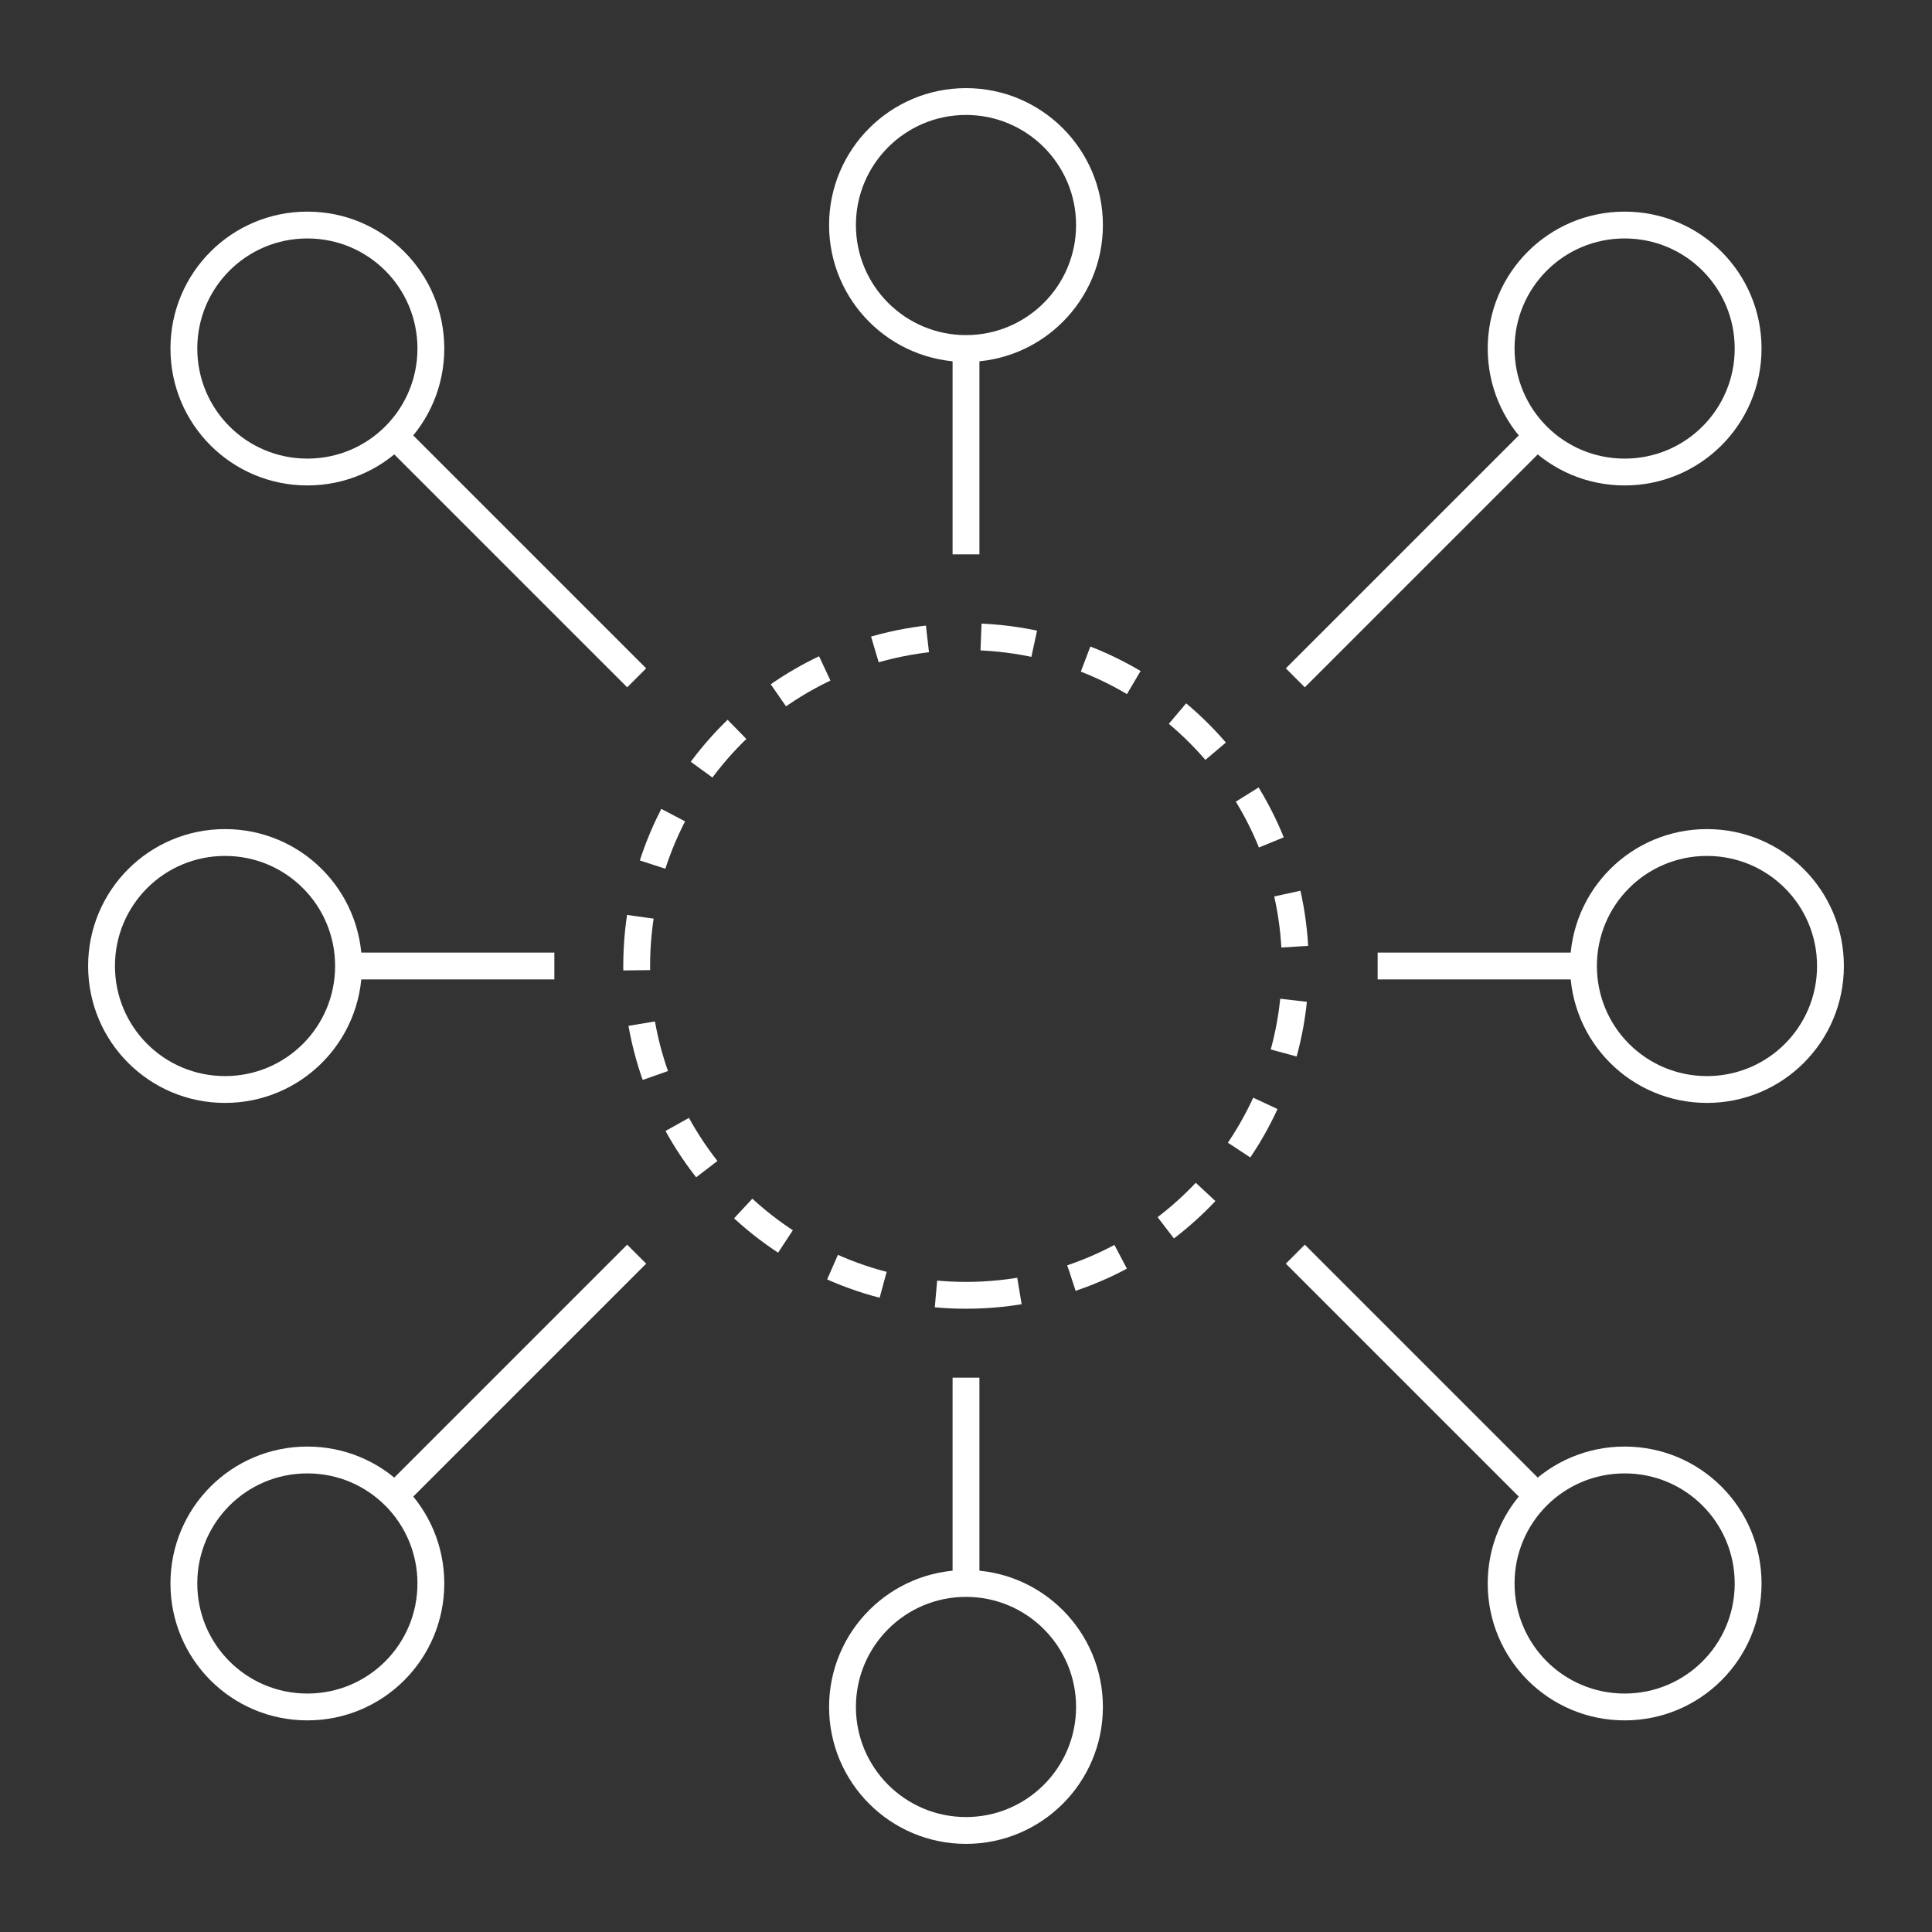
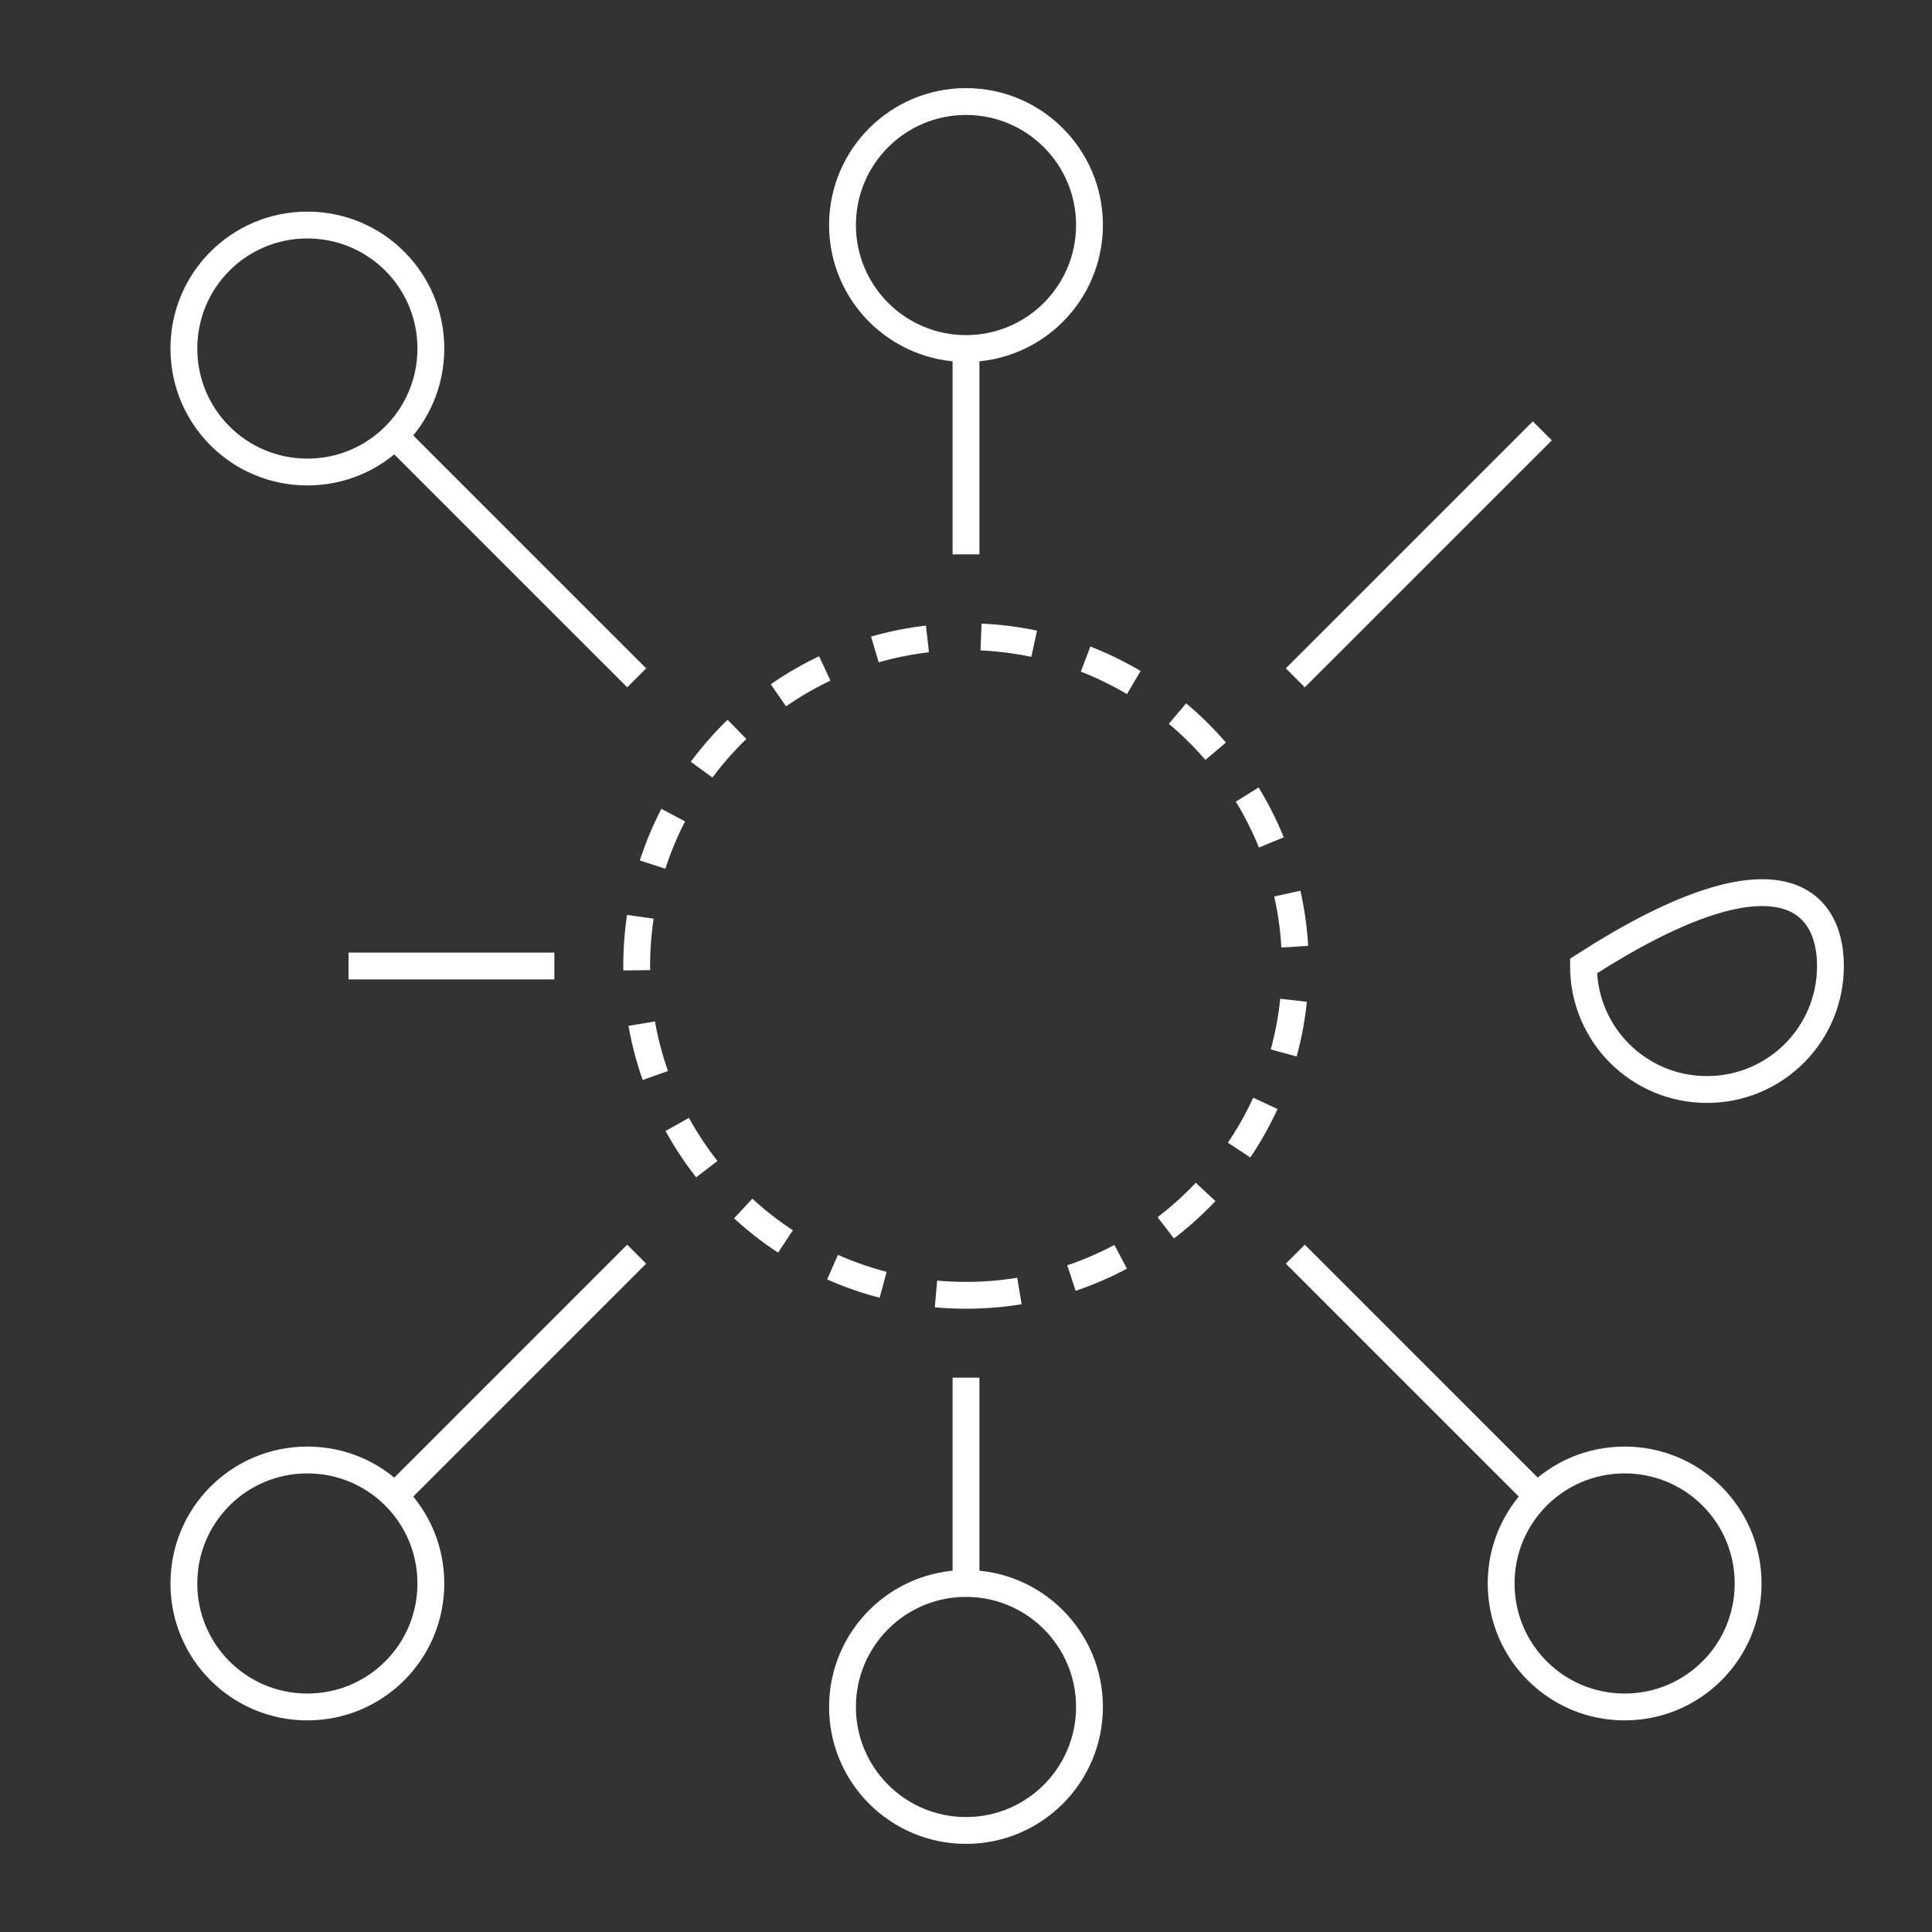
<svg xmlns="http://www.w3.org/2000/svg" width="144" height="144" viewBox="0 0 144 144" fill="none">
  <rect x="0" y="0" width="144" height="144" fill="#333333" stroke="none" />
  <path d="M72 96.545C85.556 96.545 96.546 85.556 96.546 72C96.546 58.444 85.556 47.454 72 47.454C58.444 47.454 47.455 58.444 47.455 72C47.455 85.556 58.444 96.545 72 96.545Z" stroke="white" stroke-width="2" stroke-miterlimit="10" stroke-dasharray="4 4" />
  <path d="M72 25.977C77.084 25.977 81.204 21.856 81.204 16.773C81.204 11.689 77.084 7.568 72 7.568C66.916 7.568 62.795 11.689 62.795 16.773C62.795 21.856 66.916 25.977 72 25.977Z" stroke="white" stroke-width="2" stroke-miterlimit="10" />
  <path d="M72 136.432C77.084 136.432 81.204 132.311 81.204 127.227C81.204 122.143 77.084 118.022 72 118.022C66.916 118.022 62.795 122.143 62.795 127.227C62.795 132.311 66.916 136.432 72 136.432Z" stroke="white" stroke-width="2" stroke-miterlimit="10" />
-   <path d="M130.295 25.977C130.295 31.07 126.184 35.182 121.091 35.182C115.998 35.182 111.886 31.07 111.886 25.977C111.886 20.884 115.998 16.773 121.091 16.773C126.184 16.773 130.295 20.884 130.295 25.977Z" stroke="white" stroke-width="2" stroke-miterlimit="10" />
-   <path d="M136.432 72C136.432 77.094 132.321 81.205 127.227 81.205C122.134 81.205 118.023 77.094 118.023 72C118.023 66.907 122.134 62.796 127.227 62.796C132.321 62.796 136.432 66.907 136.432 72Z" stroke="white" stroke-width="2" stroke-miterlimit="10" />
-   <path d="M25.977 72C25.977 77.094 21.866 81.205 16.773 81.205C11.68 81.205 7.568 77.094 7.568 72C7.568 66.907 11.68 62.796 16.773 62.796C21.866 62.796 25.977 66.907 25.977 72Z" stroke="white" stroke-width="2" stroke-miterlimit="10" />
+   <path d="M136.432 72C136.432 77.094 132.321 81.205 127.227 81.205C122.134 81.205 118.023 77.094 118.023 72C132.321 62.796 136.432 66.907 136.432 72Z" stroke="white" stroke-width="2" stroke-miterlimit="10" />
  <path d="M32.114 25.977C32.114 31.07 28.002 35.182 22.909 35.182C17.816 35.182 13.705 31.07 13.705 25.977C13.705 20.884 17.816 16.773 22.909 16.773C28.002 16.773 32.114 20.884 32.114 25.977Z" stroke="white" stroke-width="2" stroke-miterlimit="10" />
  <path d="M130.295 118.023C130.295 123.116 126.184 127.227 121.091 127.227C115.998 127.227 111.886 123.116 111.886 118.023C111.886 112.93 115.998 108.818 121.091 108.818C126.184 108.818 130.295 112.93 130.295 118.023Z" stroke="white" stroke-width="2" stroke-miterlimit="10" />
  <path d="M32.114 118.023C32.114 123.116 28.002 127.227 22.909 127.227C17.816 127.227 13.705 123.116 13.705 118.023C13.705 112.93 17.816 108.818 22.909 108.818C28.002 108.818 32.114 112.93 32.114 118.023Z" stroke="white" stroke-width="2" stroke-miterlimit="10" />
  <path d="M72 25.977V41.318" stroke="white" stroke-width="2" stroke-miterlimit="10" />
  <path d="M72 102.682V118.023" stroke="white" stroke-width="2" stroke-miterlimit="10" />
  <path d="M29.045 32.113L47.455 50.522" stroke="white" stroke-width="2" stroke-miterlimit="10" />
  <path d="M114.955 32.113L96.545 50.522" stroke="white" stroke-width="2" stroke-miterlimit="10" />
  <path d="M29.045 111.887L47.455 93.478" stroke="white" stroke-width="2" stroke-miterlimit="10" />
  <path d="M114.955 111.887L96.545 93.478" stroke="white" stroke-width="2" stroke-miterlimit="10" />
  <path d="M25.977 72H41.318" stroke="white" stroke-width="2" stroke-miterlimit="10" />
-   <path d="M102.682 72H118.023" stroke="white" stroke-width="2" stroke-miterlimit="10" />
</svg>